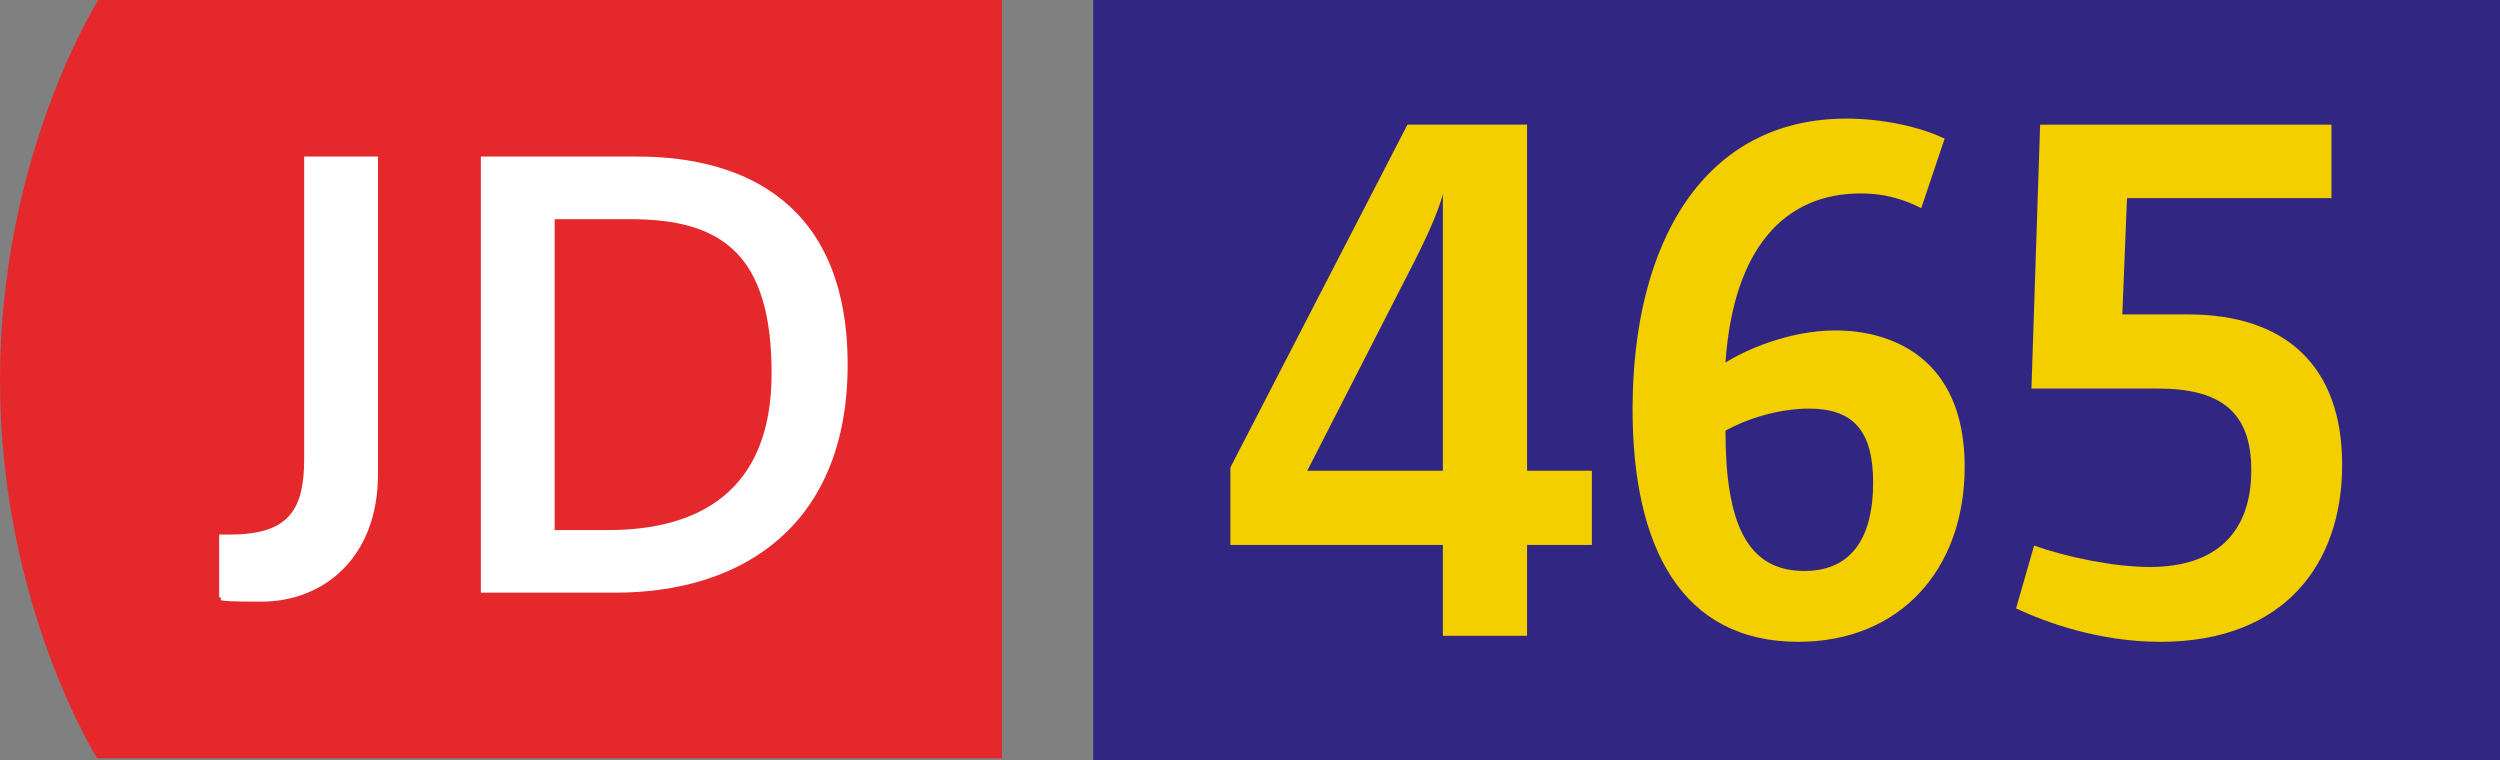
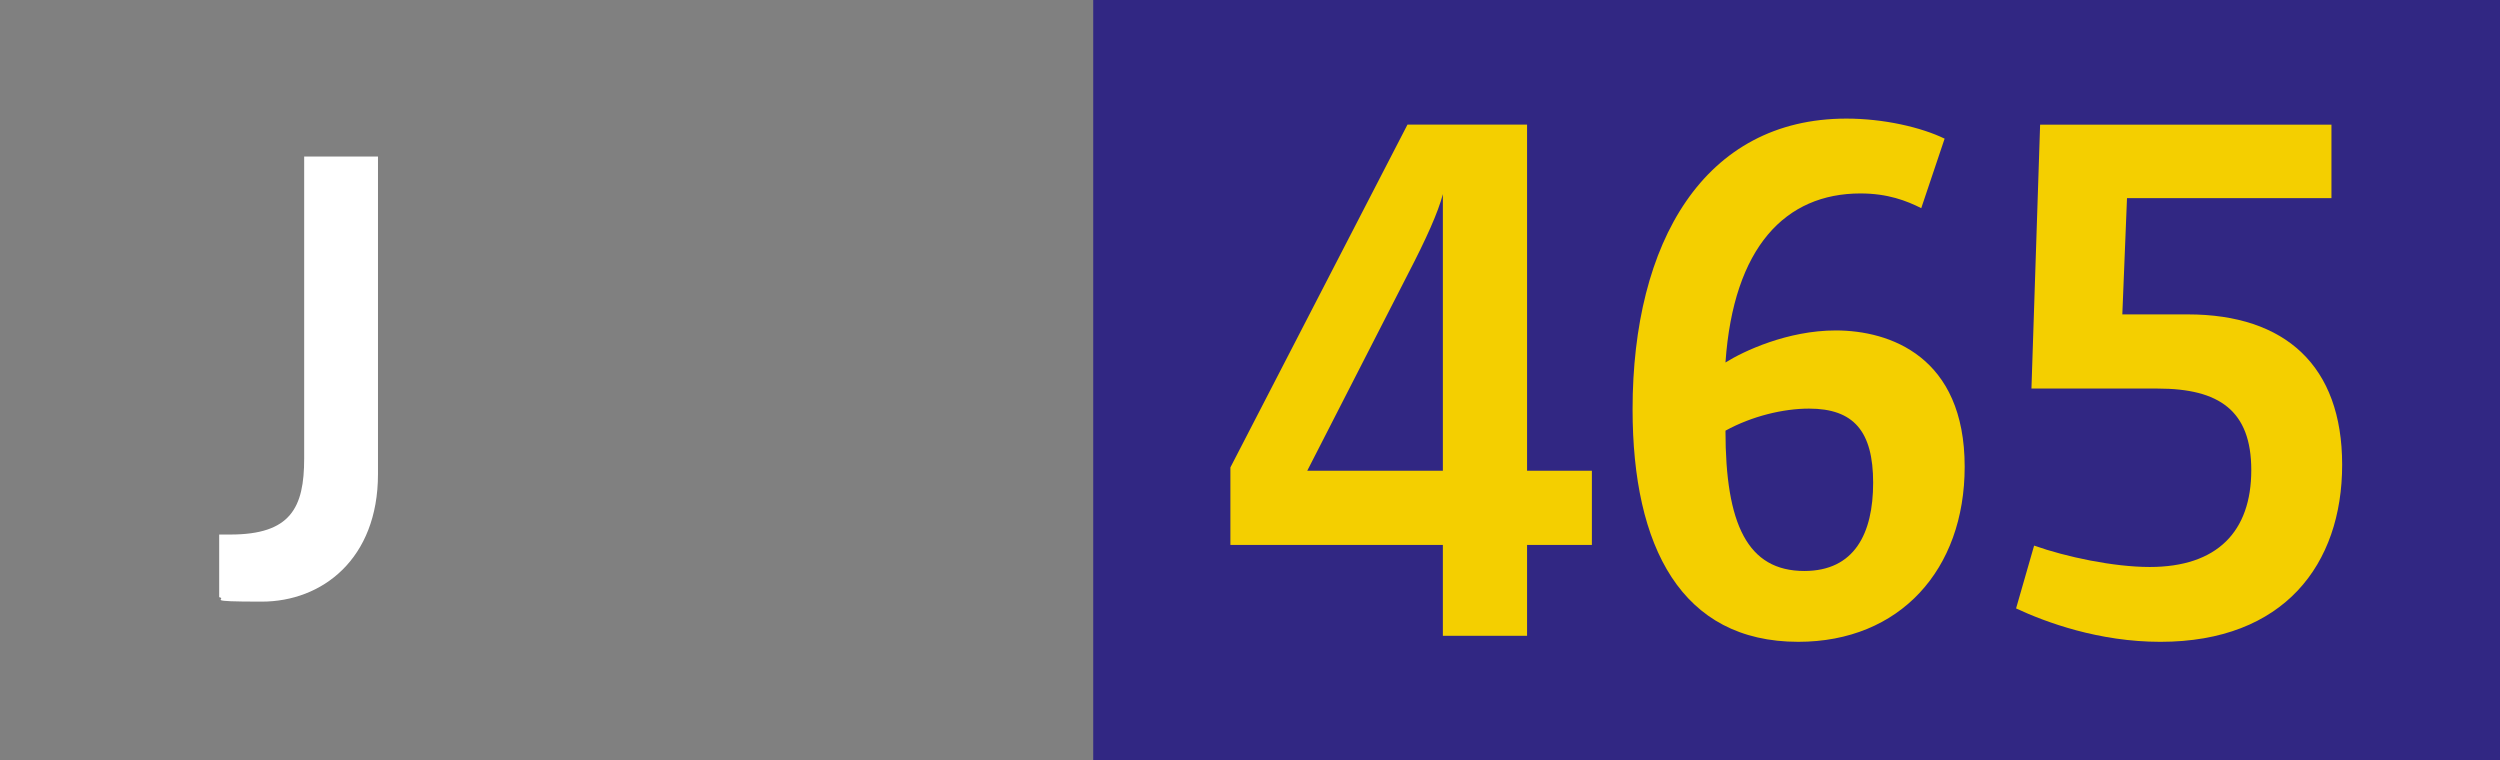
<svg xmlns="http://www.w3.org/2000/svg" xmlns:xlink="http://www.w3.org/1999/xlink" version="1.1" id="Calque_1" x="0px" y="0px" viewBox="0 0 328.765 100" style="enable-background:new 0 0 328.765 100;" xml:space="preserve">
  <rect x="0" y="0" width="328.765" height="100" fill="#808080" stroke="none" />
  <g id="JD465">
    <g>
      <g>
        <g>
          <defs>
            <rect id="SVGID_1_" width="131.765" height="99.706" />
          </defs>
          <clipPath id="SVGID_00000065782800204981883510000003515262957350939030_">
            <use xlink:href="#SVGID_1_" style="overflow:visible;" />
          </clipPath>
          <g style="clip-path:url(#SVGID_00000065782800204981883510000003515262957350939030_);">
-             <path style="fill:#E5282B;" d="M12.941,0C12.941,0,0,20.294,0,50s12.941,50,12.941,50h118.824V0H12.941z" />
            <path style="fill:#FFFFFF;" d="M28.824,70.294c0.588,0,1.176,0,1.471,0c7.941,0,9.706-3.529,9.706-10V20.588h9.706v41.765       c0,11.176-7.353,16.765-15.294,16.765S30,78.824,28.824,78.529V70.294z" />
-             <path style="fill:#FFFFFF;" d="M63.235,20.588h20.588c14.412,0,27.647,6.471,27.647,27.353s-13.529,30-30.588,30H63.235       C63.235,77.941,63.235,20.588,63.235,20.588z M80,69.706c11.765,0,21.471-5,21.471-20.588S95,28.824,82.941,28.824h-10v40.882       H80z" />
          </g>
        </g>
      </g>
    </g>
    <rect x="143.765" style="fill:#312783;" width="185" height="100" />
    <g>
      <path style="fill:#F4CF00;" d="M161.805,61.467L185.09,16.39h15.728v45.516h8.525v9.754h-8.525v11.951h-11.072V71.661h-27.941    V61.467z M189.746,61.907V25.53c-0.615,2.372-2.194,5.885-4.567,10.455l-13.27,25.922H189.746z" />
      <path style="fill:#F4CF00;" d="M214.694,53.824c0-21.97,9.404-38.227,28.119-38.227c4.92,0,9.843,1.143,12.916,2.637l-3.073,9.139    c-1.933-0.968-4.395-1.933-7.996-1.933c-9.843,0-16.696,7.028-17.75,22.231c2.372-1.494,8.172-4.216,14.499-4.216    c7.117,0,16.958,3.427,16.958,17.926c0,13.531-8.522,23.021-21.881,23.021C221.111,84.402,214.694,71.925,214.694,53.824z     M246.329,63.489c0-6.767-2.548-9.754-8.436-9.754c-3.34,0-7.471,0.968-10.983,2.901c0,12.302,2.898,18.451,10.369,18.451    C243.868,75.088,246.329,70.167,246.329,63.489z" />
      <path style="fill:#F4CF00;" d="M267.498,71.75c4.219,1.494,10.458,2.812,15.203,2.812c8.875,0,13.356-4.659,13.356-12.741    c0-7.821-4.216-10.722-12.302-10.722h-16.607l1.14-34.708H306.6v9.665h-26.887l-0.615,15.289h8.611    c12.827,0,20.298,6.767,20.298,19.773c0,13.092-7.646,23.285-23.903,23.285c-8.082,0-15.025-2.548-18.98-4.392L267.498,71.75z" />
    </g>
  </g>
</svg>